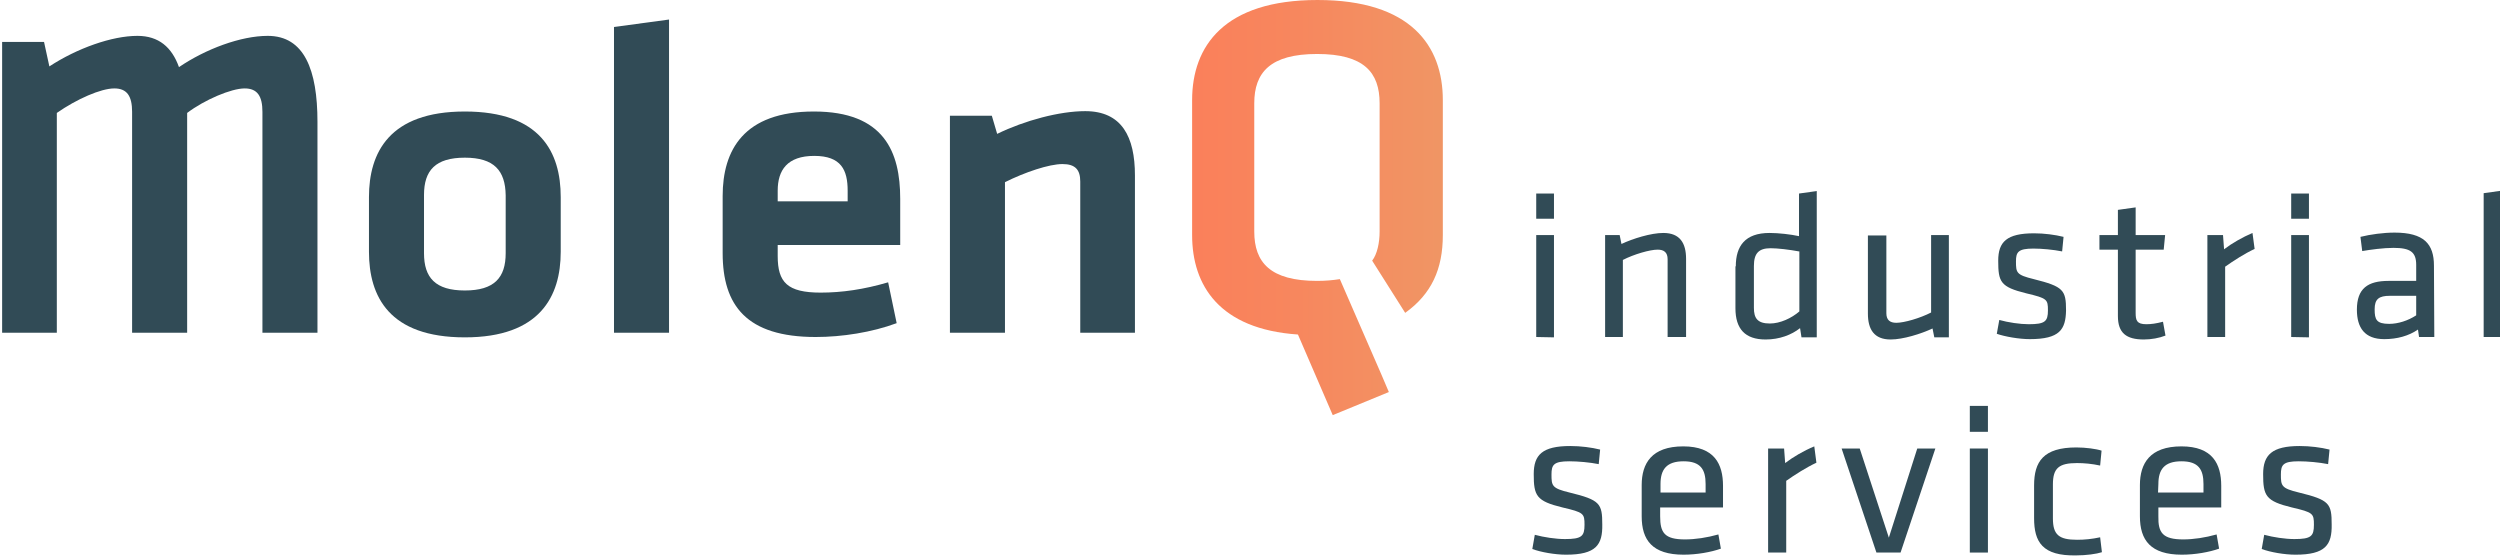
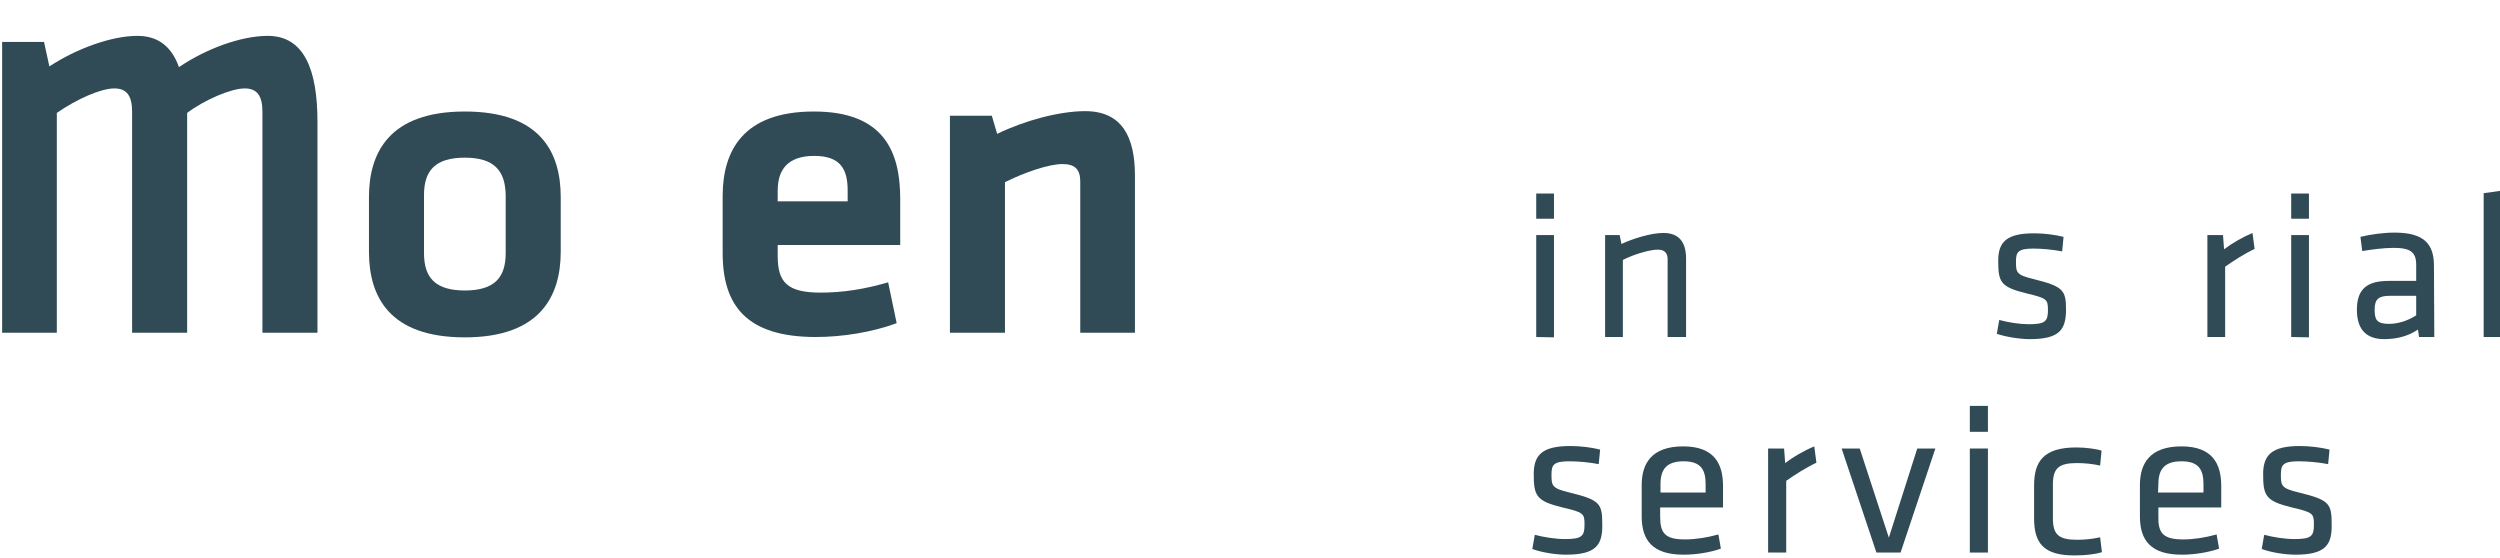
<svg xmlns="http://www.w3.org/2000/svg" version="1.1" id="Laag_1" x="0px" y="0px" viewBox="0 0 704 157" style="enable-background:new 0 0 704 157;" xml:space="preserve">
  <style type="text/css"> .st0{fill:url(#SVGID_1_);} .st1{fill:#314B56;} </style>
  <g>
    <linearGradient id="SVGID_1_" gradientUnits="userSpaceOnUse" x1="430.36" y1="99.58" x2="316.236" y2="99.58" gradientTransform="matrix(1 0 0 -1 0 158)">
      <stop offset="0" style="stop-color:#EB9F69" />
      <stop offset="0" style="stop-color:#EC9E68" />
      <stop offset="0.569" style="stop-color:#F7875E" />
      <stop offset="1" style="stop-color:#FD7B58" />
      <stop offset="1" style="stop-color:#FD7B58" />
      <stop offset="1" style="stop-color:#FD7B58" />
      <stop offset="1" style="stop-color:#F4A74D" />
      <stop offset="1" style="stop-color:#F4A94B" />
      <stop offset="1" style="stop-color:#F6AE44" />
      <stop offset="1" style="stop-color:#F7B240" />
    </linearGradient>
-     <path class="st0" d="M406.3,66.2v-38c0-15.3-9-28.2-35.3-28.2s-35.3,13-35.3,28.2v38c0,14.2,7.7,26.5,29.8,28l9.8,22.7l15.8-6.5 l-2-4.7l-11.8-27.1c-1.9,0.3-4,0.5-6.4,0.5c-13.2,0-17.7-5.2-17.7-13.9V29.1c0-8.7,4.5-13.9,17.7-13.9c13.2,0,17.6,5.2,17.6,13.9 v36.1c0,3.2-0.7,6.4-2.1,8.2l9.3,14.7C403.1,82.8,406.3,75.8,406.3,66.2z" />
  </g>
  <g>
    <path class="st1" d="M37.2,93.7V31.5c0-4.4-1.4-6.6-5-6.6c-3.8,0-10.6,3-16.2,6.9v61.9H0.6V11.8h11.8l1.5,6.9 c7.8-5.1,17.6-8.6,24.8-8.6c6,0,9.7,3.2,11.7,8.8c7.5-5.1,17.4-8.8,25-8.8c10.3,0,14,9.6,14,24.2v59.4H73.9V31.5 c0-4.4-1.4-6.6-5-6.6c-3.8,0-11.3,3.2-16.2,6.9v61.9H37.2z" />
    <path class="st1" d="M130.9,95c-21.3,0-27-11.5-27-24.1V55.5c0-12.5,5.7-24.1,27-24.1s27,11.5,27,24.1v15.4 C157.9,83.4,152.1,95,130.9,95z M130.9,44.4c-8.3,0-11.5,3.6-11.5,10.5v16.4c0,6.9,3.2,10.5,11.5,10.5s11.5-3.6,11.5-10.5V55 C142.3,48,139.1,44.4,130.9,44.4z" />
-     <path class="st1" d="M172.9,93.7V7.6l15.5-2.1v88.2L172.9,93.7L172.9,93.7z" />
    <path class="st1" d="M231.1,82.4c6,0,12.2-0.9,19-2.9l2.4,11.5c-7,2.6-15.4,3.9-22.8,3.9c-19.5,0-26.2-8.9-26.2-23.6V55.2 c0-12.9,5.9-23.8,25.7-23.8s24.3,11.4,24.3,24.6v13H219v3.1C219,79.5,221.7,82.4,231.1,82.4z M219,56.7h19.7v-3 c0-5.8-1.8-9.8-9.4-9.8s-10.3,4-10.3,9.8V56.7z" />
    <path class="st1" d="M304.2,93.7V51.1c0-3.3-1.4-4.9-5-4.9c-3.8,0-10.6,2.3-16.2,5.1v42.4h-15.5V32.6h11.8l1.5,5.1 c7.8-3.8,17.6-6.4,24.8-6.4c10.3,0,14,7.2,14,18.1v44.3L304.2,93.7L304.2,93.7z" />
  </g>
  <g>
    <path class="st1" d="M432.6,61.6v-7.1h5v7.1H432.6z M432.6,94.9V66.2h5v28.8L432.6,94.9L432.6,94.9z" />
    <path class="st1" d="M469.6,94.9V73c0-1.9-1-2.7-2.8-2.7c-2.2,0-6.7,1.3-9.8,2.9v21.7h-5V66.2h4.1l0.5,2.5 c3.2-1.5,8.3-3.1,11.8-3.1c4.7,0,6.4,2.9,6.4,7.3v22L469.6,94.9L469.6,94.9z" />
-     <path class="st1" d="M488.8,75c0-5.7,2.6-9.4,9.5-9.4c2.6,0,6,0.4,8.3,0.9v-12l5-0.7v41.2h-4.3l-0.4-2.6c-2.4,1.9-5.8,3.2-9.7,3.2 c-5.8,0-8.5-3-8.5-8.8V75z M506.6,70.8c-2.7-0.5-6-0.9-8-0.9c-3.4,0-4.7,1.5-4.7,5v11.8c0,2.9,1,4.4,4.5,4.4c2.9,0,6.1-1.5,8.3-3.4 V70.8z" />
-     <path class="st1" d="M531.2,66.2v22c0,1.9,1,2.7,2.8,2.7c2.2,0,6.7-1.3,9.8-2.9V66.2h5v28.8h-4.1l-0.5-2.5 c-3.2,1.5-8.3,3.1-11.8,3.1c-4.7,0-6.4-2.9-6.4-7.3v-22H531.2z" />
    <path class="st1" d="M571.6,95.5c-3,0-7-0.7-9.3-1.5l0.7-3.9c2.5,0.7,5.8,1.2,8.3,1.2c4.6,0,5.4-0.8,5.4-3.9s-0.2-3.4-6.1-4.8 c-7.3-1.8-7.9-3.2-7.9-9.2c0-5.3,2.4-7.7,10.1-7.7c2.8,0,5.9,0.4,8.3,1l-0.4,4.1c-2.5-0.5-5.7-0.8-8.1-0.8c-4.3,0-4.9,1-4.9,3.6 c0,3.2,0.1,3.8,5,5c8.4,2.1,9.1,3.1,9.1,8.8C581.7,92.8,580,95.5,571.6,95.5z" />
-     <path class="st1" d="M609.8,94.5c-1.8,0.7-4,1.1-6.1,1.1c-4.9,0-7.3-1.8-7.3-6.6V70.3h-5.2v-4.1h5.2v-7.1l5-0.7v7.8h8.3l-0.4,4.1 h-7.9v17.8c0,2.1,0.3,3.2,3,3.2c1.4,0,2.8-0.2,4.7-0.7L609.8,94.5z" />
    <path class="st1" d="M634.9,70.1c-2.8,1.3-5.9,3.3-8.3,5v19.8h-5V66.2h4.4l0.3,4c2.2-1.7,5.2-3.4,8-4.6L634.9,70.1z" />
    <path class="st1" d="M645.2,61.6v-7.1h5v7.1H645.2z M645.2,94.9V66.2h5v28.8L645.2,94.9L645.2,94.9z" />
    <path class="st1" d="M685.5,94.9h-4.3l-0.3-2.1c-2.6,1.8-5.9,2.7-9.5,2.7c-5.5,0-7.7-3.2-7.7-8.3c0-6,3.1-8.1,8.9-8.1h7.8v-4.5 c0-3.6-1.6-4.8-6.4-4.8c-2.8,0-6.5,0.5-8.8,0.9l-0.5-4c2.8-0.7,6.5-1.2,9.6-1.2c8.3,0,11.1,3.2,11.1,9.3L685.5,94.9L685.5,94.9z M680.4,83.3H673c-3.1,0-4.3,0.9-4.3,3.8c0,2.9,0.5,4.1,4.1,4.1c2.5,0,5.3-0.9,7.6-2.4V83.3z" />
    <path class="st1" d="M699.4,94.9V54.4l5-0.7v41.2H699.4z" />
  </g>
  <g>
    <path class="st1" d="M441,156.2c-3.1,0-7.1-0.7-9.5-1.6l0.7-4c2.6,0.7,5.9,1.2,8.5,1.2c4.7,0,5.5-0.8,5.5-4s-0.2-3.5-6.2-4.9 c-7.4-1.8-8.1-3.3-8.1-9.4c0-5.4,2.4-7.9,10.3-7.9c2.9,0,6,0.4,8.4,1l-0.4,4.1c-2.5-0.5-5.8-0.8-8.3-0.8c-4.4,0-5,1-5,3.7 c0,3.2,0.1,3.9,5.1,5.1c8.6,2.1,9.2,3.1,9.2,9C451.3,153.4,449.5,156.2,441,156.2z" />
    <path class="st1" d="M474.5,151.9c2.9,0,6.2-0.5,9.4-1.4l0.7,4c-2.8,1-6.8,1.7-10.5,1.7c-8.8,0-11.8-4.1-11.8-10.8v-8.8 c0-6.1,2.8-10.9,11.7-10.9c8.8,0,11.2,5,11.2,11.1v6.1h-17.7v2.5C467.5,150,468.7,151.9,474.5,151.9z M467.5,138.7h12.8v-2.4 c0-4.1-1.4-6.4-6.2-6.4s-6.5,2.3-6.5,6.4V138.7z" />
    <path class="st1" d="M511.5,130.3c-2.8,1.3-6.1,3.4-8.5,5.1v20.2h-5.1v-29.3h4.5l0.3,4.1c2.2-1.7,5.3-3.5,8.2-4.7L511.5,130.3z" />
    <path class="st1" d="M539.9,126.3h5.1l-9.8,29.3h-6.8l-9.8-29.3h5.1l8.2,25.1L539.9,126.3z" />
    <path class="st1" d="M554.7,121.6v-7.3h5.1v7.3H554.7z M554.7,155.6v-29.3h5.1v29.3H554.7z" />
    <path class="st1" d="M572.8,145.9v-9.2c0-6.7,2.6-10.7,11.9-10.7c2.6,0,5.6,0.4,7.1,0.9l-0.4,4.2c-2.3-0.5-4.5-0.7-6.5-0.7 c-5.1,0-6.8,1.4-6.8,6v9.6c0,4.6,1.7,6,6.8,6c2.1,0,4.2-0.2,6.5-0.7l0.5,4.2c-1.5,0.5-4.5,0.9-7.2,0.9 C575.1,156.6,572.8,152.6,572.8,145.9z" />
    <path class="st1" d="M614.8,151.9c2.9,0,6.2-0.5,9.4-1.4l0.7,4c-2.8,1-6.8,1.7-10.5,1.7c-8.8,0-11.8-4.1-11.8-10.8v-8.8 c0-6.1,2.8-10.9,11.7-10.9c8.8,0,11.2,5,11.2,11.1v6.1h-17.7v2.5C607.7,150,609,151.9,614.8,151.9z M607.7,138.7h12.8v-2.4 c0-4.1-1.4-6.4-6.2-6.4s-6.5,2.3-6.5,6.4L607.7,138.7L607.7,138.7z" />
    <path class="st1" d="M646.4,156.2c-3.1,0-7.1-0.7-9.5-1.6l0.7-4c2.6,0.7,5.9,1.2,8.5,1.2c4.7,0,5.5-0.8,5.5-4s-0.2-3.5-6.2-4.9 c-7.4-1.8-8.1-3.3-8.1-9.4c0-5.4,2.5-7.9,10.3-7.9c2.9,0,6,0.4,8.4,1l-0.4,4.1c-2.5-0.5-5.8-0.8-8.3-0.8c-4.4,0-5,1-5,3.7 c0,3.2,0.1,3.9,5.1,5.1c8.6,2.1,9.2,3.1,9.2,9C656.7,153.4,654.9,156.2,646.4,156.2z" />
  </g>
</svg>